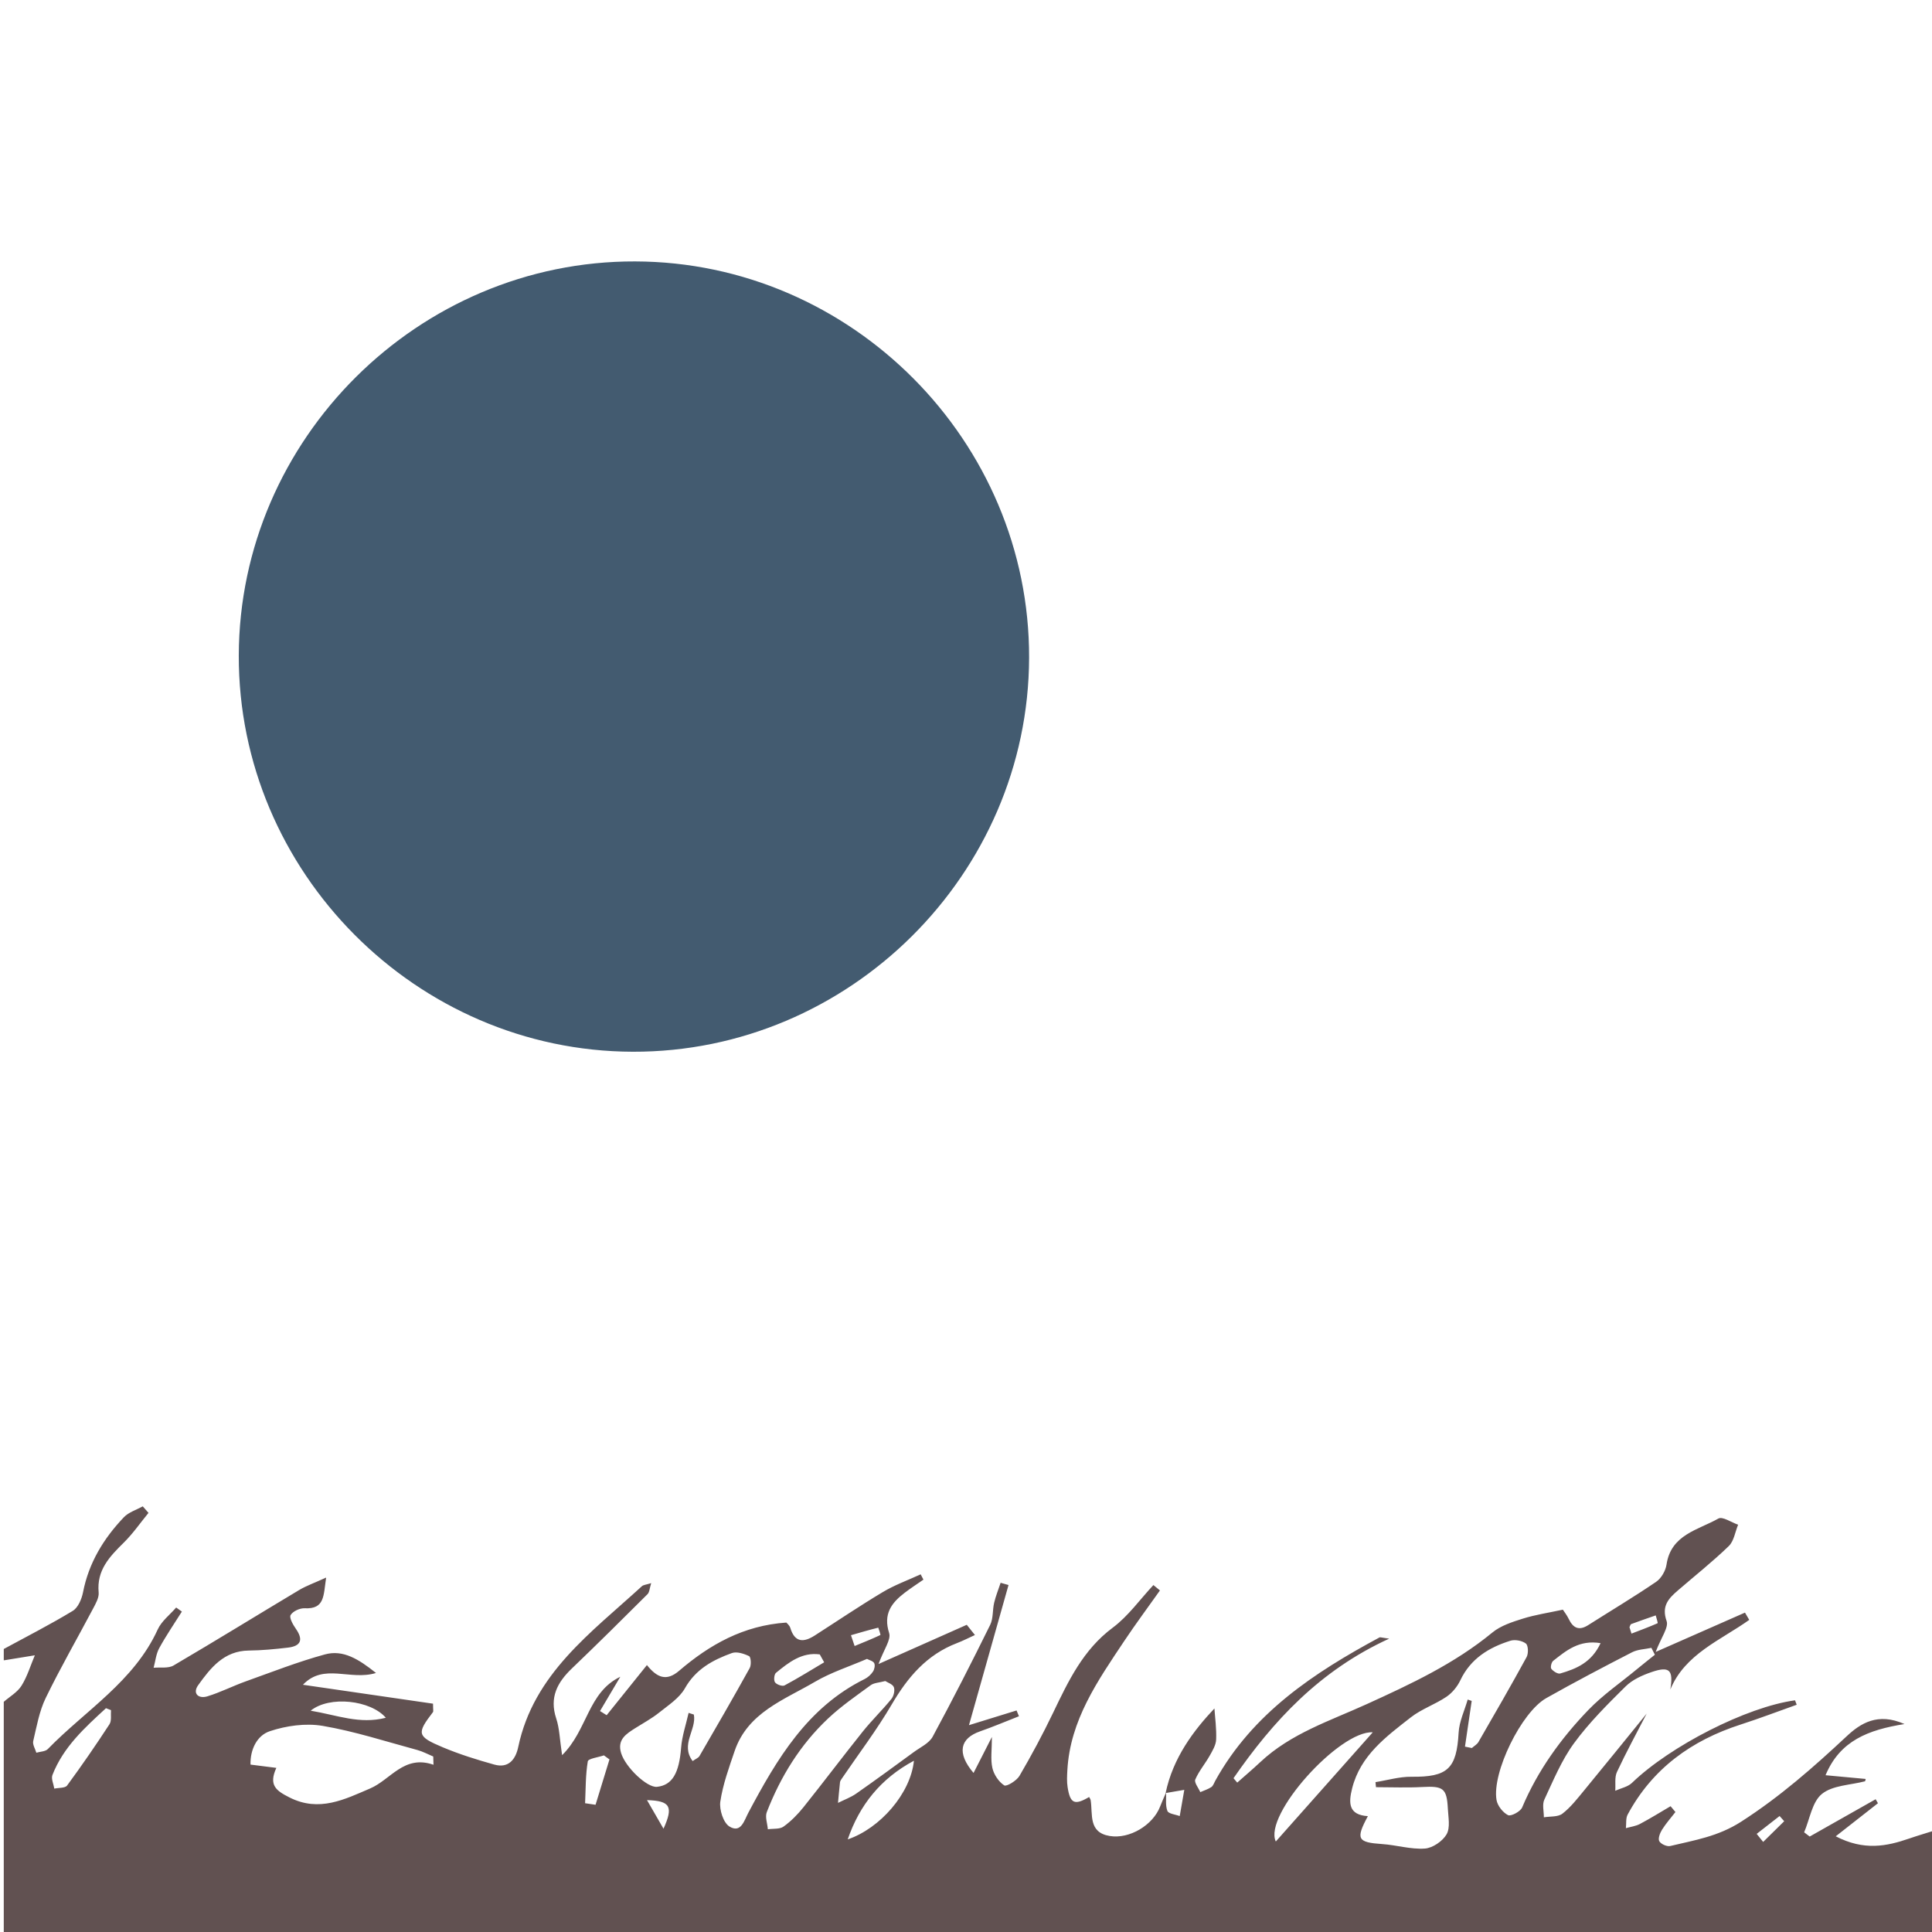
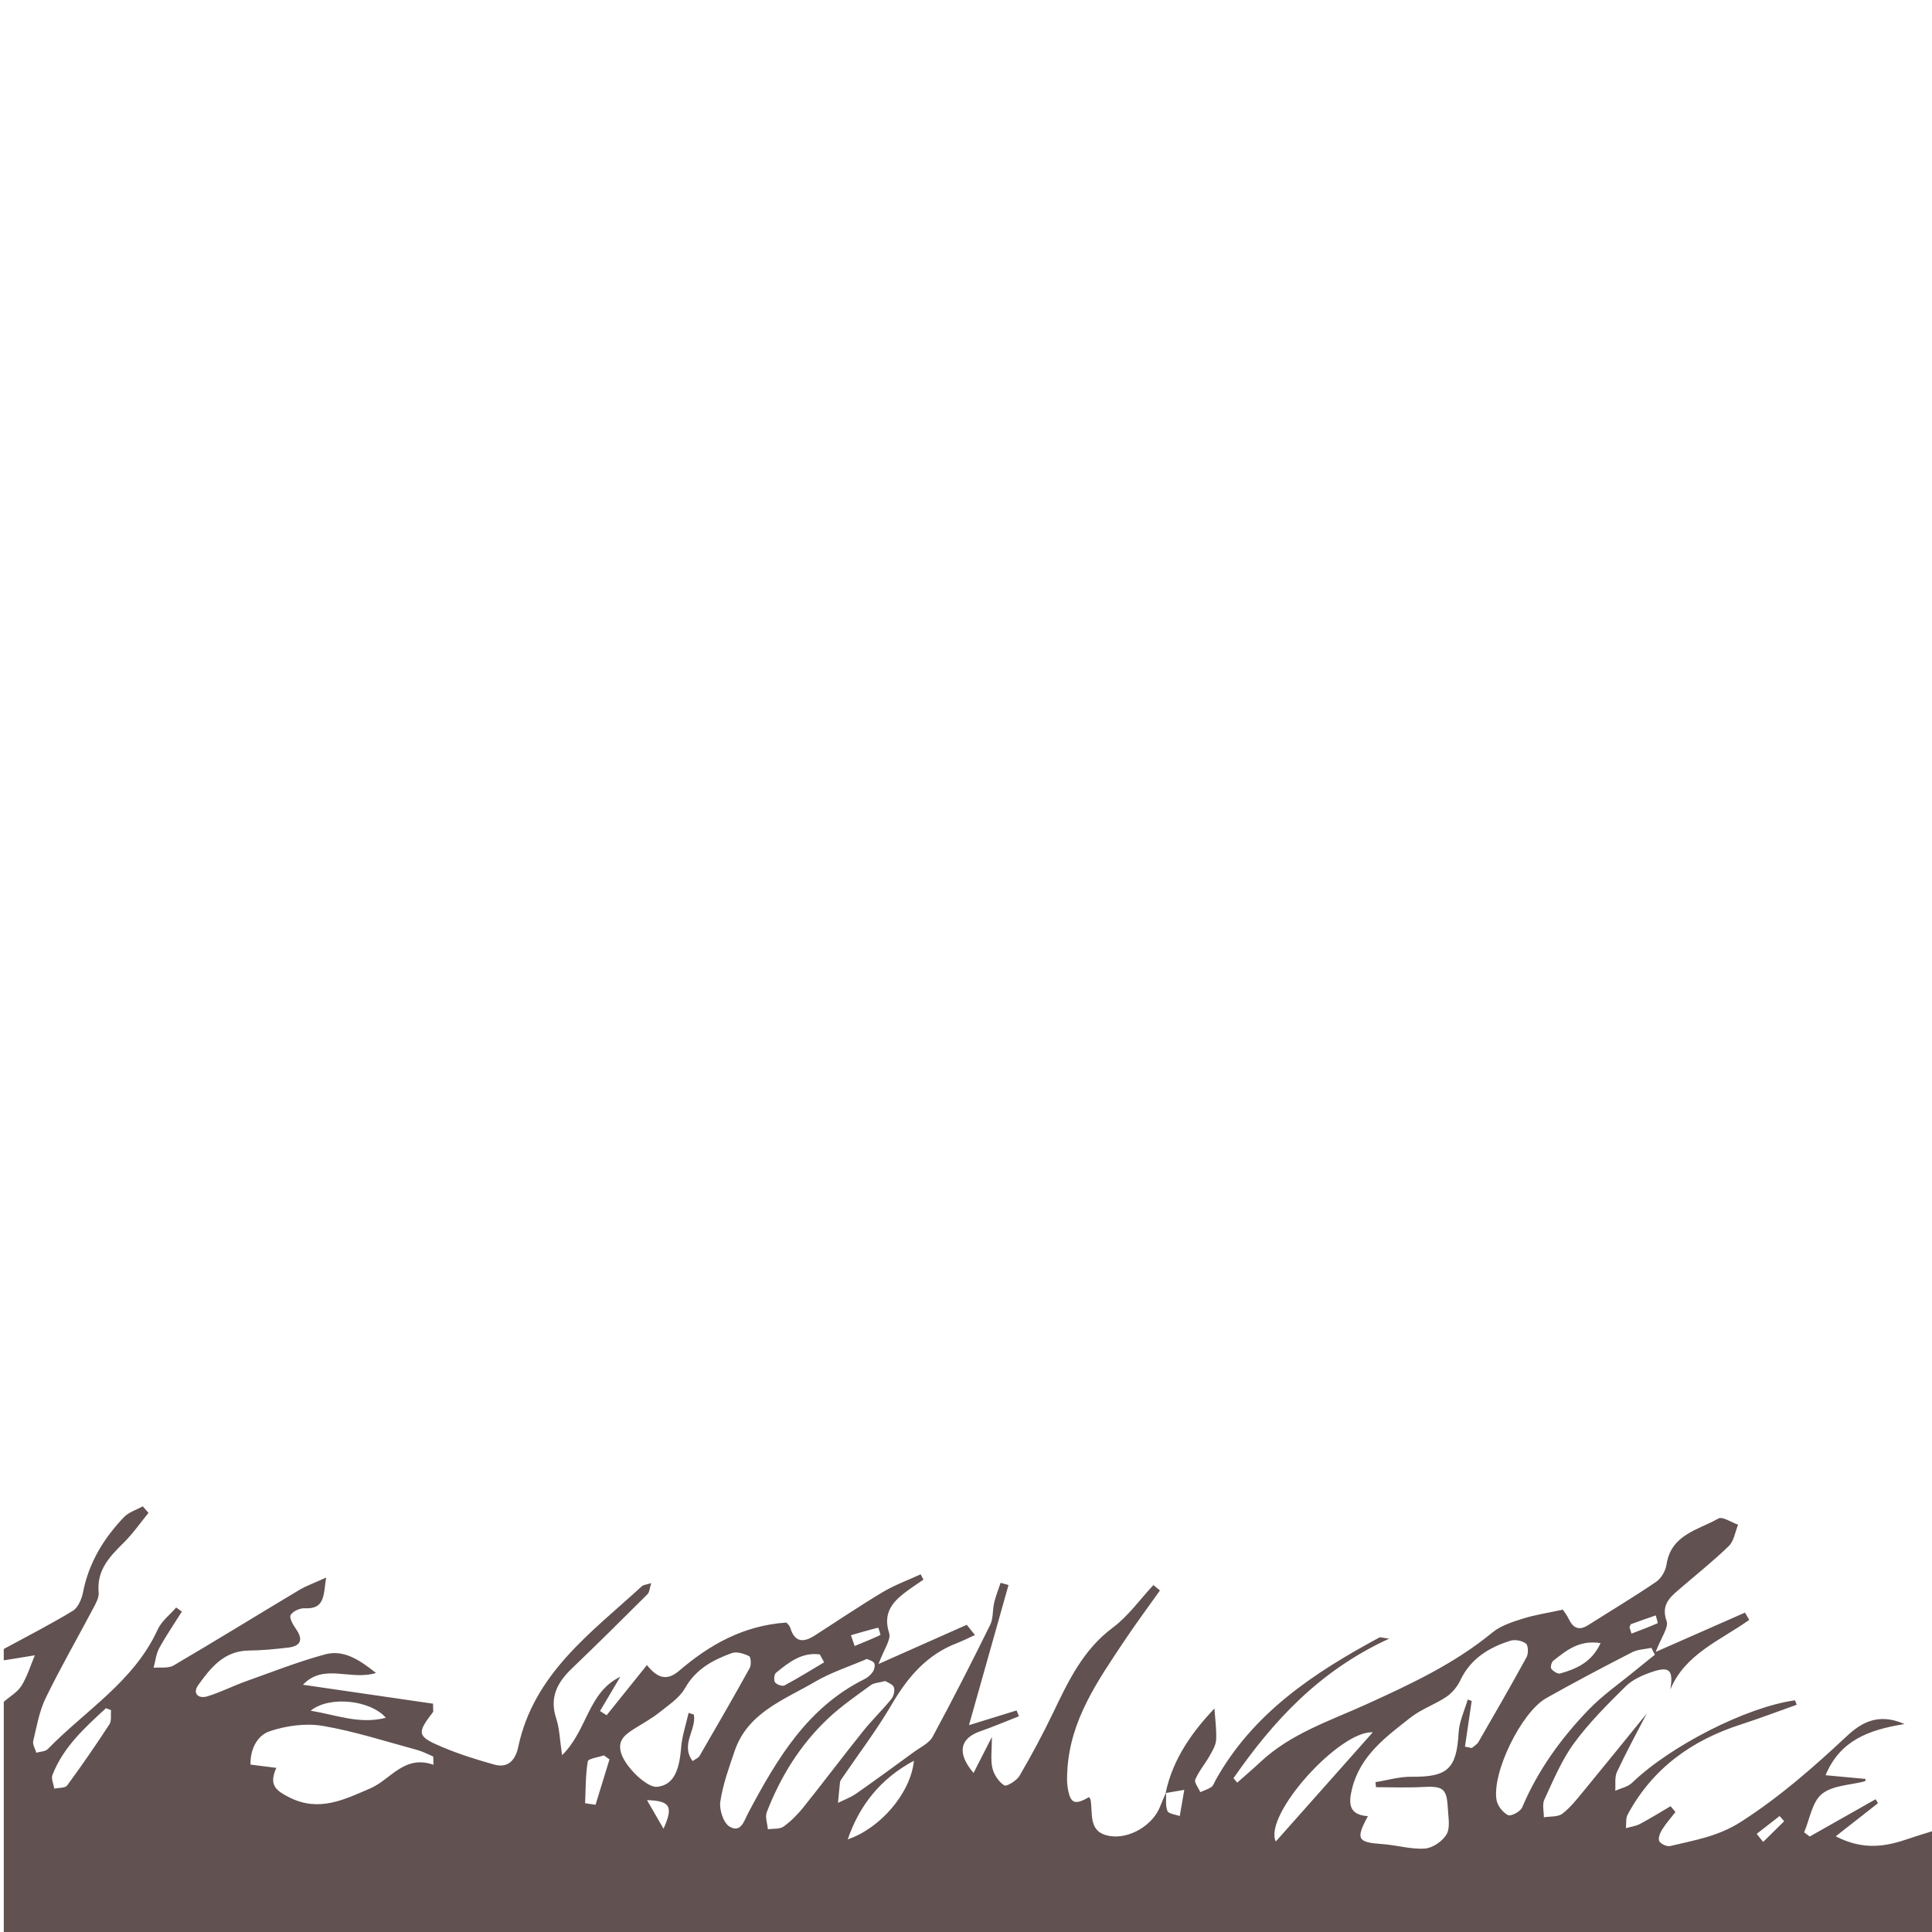
<svg xmlns="http://www.w3.org/2000/svg" version="1.1" x="0px" y="0px" width="511.936px" height="511.936px" viewBox="0 0 511.936 511.936" enable-background="new 0 0 511.936 511.936" xml:space="preserve">
  <g id="Calque_2">
</g>
  <g id="Calque_1">
    <g>
      <path fill-rule="evenodd" clip-rule="evenodd" fill="#615151" d="M436.333,454.065c-2.654,5.144-5.431,10.23-7.878,15.471    c-0.662,1.419-0.326,3.302-0.448,4.973c1.493-0.678,3.316-1.014,4.428-2.085c10.15-9.791,30.393-20.135,43.204-21.878    c0.149,0.392,0.3,0.783,0.449,1.175c-4.955,1.758-9.872,3.637-14.874,5.25c-12.997,4.194-23.362,11.654-29.923,23.854    c-0.535,0.994-0.327,2.388-0.465,3.595c1.25-0.358,2.604-0.521,3.728-1.116c2.76-1.46,5.414-3.12,8.11-4.699    c0.43,0.515,0.859,1.028,1.289,1.542c-1.203,1.556-2.526,3.037-3.562,4.697c-0.544,0.873-1.098,2.341-0.719,3.03    c0.419,0.76,2.031,1.488,2.896,1.279c6.451-1.554,12.659-2.493,18.841-6.472c10.269-6.606,19.139-14.412,27.938-22.631    c3.615-3.375,8.21-6.372,15.299-3.215c-9.618,1.535-17.088,4.402-20.92,13.558c3.81,0.354,7.223,0.671,10.638,0.987    c-0.052,0.205-0.104,0.411-0.155,0.616c-3.892,1.02-8.586,1.046-11.437,3.353c-2.608,2.111-3.223,6.686-4.716,10.175    c0.49,0.373,0.981,0.745,1.472,1.118c5.824-3.295,11.649-6.59,17.474-9.885c0.205,0.352,0.409,0.703,0.614,1.055    c-3.434,2.689-6.867,5.38-11.187,8.765c7.486,3.877,13.464,2.66,19.478,0.589c2.323-0.8,4.686-1.487,7.028-2.227    c0,9.332,0,18.664,0,27.996c-170.646,0-341.29,0-511.936,0c0-20.664,0-41.327,0-61.992c1.599-1.4,3.618-2.537,4.697-4.263    c1.539-2.462,2.39-5.355,3.534-8.063c-2.58,0.42-5.16,0.84-7.74,1.26c-0.163,0.026-0.328,0.046-0.491,0.068c0-1,0-2,0-3    c6.123-3.33,12.346-6.494,18.294-10.111c1.404-0.854,2.36-3.133,2.708-4.916c1.521-7.813,5.461-14.263,10.829-19.891    c1.272-1.335,3.31-1.94,4.995-2.881c0.509,0.577,1.017,1.155,1.525,1.732c-2.168,2.644-4.13,5.497-6.552,7.884    c-3.753,3.697-7.219,7.307-6.657,13.209c0.128,1.344-0.745,2.885-1.433,4.188c-4.188,7.928-8.679,15.705-12.593,23.763    c-1.71,3.52-2.398,7.561-3.313,11.422c-0.216,0.913,0.526,2.054,0.828,3.09c1.029-0.308,2.384-0.3,3.039-0.972    c10.006-10.274,22.848-17.927,29.123-31.69c1.012-2.22,3.228-3.892,4.888-5.816c0.504,0.359,1.008,0.719,1.513,1.077    c-2.023,3.223-4.186,6.368-6.006,9.701c-0.84,1.539-1.009,3.444-1.482,5.184c1.779-0.172,3.887,0.218,5.285-0.603    c11.158-6.542,22.165-13.344,33.266-19.985c1.875-1.122,3.984-1.856,7.164-3.308c-0.733,4.824-0.333,8.393-5.693,8.133    c-1.269-0.062-3.112,0.784-3.72,1.796c-0.419,0.698,0.624,2.547,1.378,3.625c2.006,2.869,1.421,4.593-2.081,5.006    c-3.444,0.406-6.916,0.739-10.379,0.776c-6.577,0.071-10.121,4.59-13.414,9.179c-1.553,2.165,0.042,3.685,2.427,2.958    c3.469-1.055,6.742-2.738,10.167-3.964c6.966-2.492,13.881-5.211,21.004-7.15c4.801-1.308,8.9,1.223,13.521,4.922    c-6.859,2.102-13.811-2.706-19.359,3.121c11.836,1.722,23.262,3.382,34.474,5.013c0,1.6,0.138,2.031-0.02,2.237    c-4.346,5.675-4.265,6.43,2.588,9.312c4.426,1.86,9.055,3.306,13.688,4.595c3.773,1.049,5.632-1.396,6.321-4.662    c4.101-19.46,19.357-30.311,32.753-42.595c0.428-0.392,1.192-0.416,2.478-0.83c-0.425,1.349-0.438,2.396-0.968,2.924    c-6.627,6.609-13.273,13.204-20.035,19.675c-3.883,3.716-6.009,7.698-4.161,13.27c0.88,2.652,0.929,5.58,1.557,9.719    c6.773-6.661,6.789-16.612,15.427-20.78c-2.036,3.439-3.708,6.263-5.379,9.087c0.587,0.366,1.173,0.733,1.76,1.101    c3.46-4.308,6.921-8.614,10.668-13.279c2.671,3.314,5.152,4.407,8.536,1.507c8.045-6.894,17.029-11.999,28.406-12.772    c0.111,0.143,0.835,0.701,1.052,1.415c1.198,3.929,3.542,3.891,6.479,2.009c6.011-3.853,11.929-7.861,18.056-11.52    c3.146-1.879,6.658-3.144,10.006-4.686c0.246,0.469,0.491,0.936,0.737,1.404c-1.661,1.158-3.368,2.258-4.974,3.487    c-3.516,2.691-5.724,5.636-4.117,10.66c0.563,1.756-1.384,4.313-2.807,8.21c8.511-3.783,15.944-7.087,23.378-10.39    c0.721,0.902,1.442,1.806,2.164,2.709c-1.593,0.723-3.154,1.531-4.785,2.156c-7.976,3.058-13.025,9.011-17.246,16.218    c-4.004,6.837-8.839,13.188-13.302,19.758c-0.186,0.272-0.386,0.587-0.421,0.899c-0.202,1.813-0.357,3.631-0.528,5.447    c1.616-0.809,3.358-1.435,4.824-2.458c5.147-3.594,10.211-7.307,15.278-11.015c1.74-1.273,4.035-2.318,4.98-4.062    c5.291-9.766,10.325-19.673,15.242-29.634c0.843-1.707,0.591-3.927,1.051-5.86c0.428-1.797,1.132-3.529,1.714-5.29    c0.697,0.197,1.396,0.395,2.093,0.592c-3.433,12.166-6.865,24.33-10.478,37.133c4.61-1.423,8.609-2.658,12.609-3.894    c0.211,0.512,0.422,1.023,0.634,1.535c-3.434,1.343-6.832,2.79-10.311,4.004c-5.283,1.844-6.253,5.697-1.721,11.019    c1.573-3.086,2.964-5.812,4.864-9.538c0,3.441-0.395,5.938,0.128,8.229c0.397,1.742,1.675,3.655,3.138,4.603    c0.597,0.387,3.287-1.234,4.039-2.52c3.182-5.437,6.168-11.005,8.896-16.684c4.041-8.411,7.935-16.711,15.818-22.584    c4.113-3.064,7.215-7.483,10.773-11.292c0.578,0.475,1.157,0.95,1.736,1.425c-3.168,4.472-6.442,8.873-9.481,13.429    c-7.012,10.512-14.313,20.925-15.053,34.2c-0.083,1.491-0.164,3.021,0.063,4.482c0.684,4.391,1.85,4.888,5.704,2.627    c0.144,0.279,0.36,0.55,0.407,0.847c0.599,3.743-0.676,8.532,5.04,9.481c5.266,0.874,11.495-2.879,13.39-7.871    c0.469-1.237,1.034-2.438,1.557-3.658c0.069,1.65-0.224,3.446,0.352,4.897c0.304,0.763,2.125,0.924,3.26,1.357    c0.404-2.316,0.809-4.634,1.213-6.951c-1.651,0.283-3.303,0.566-4.953,0.85c1.959-9.379,7.44-16.584,12.937-22.419    c0.162,2.439,0.575,5.352,0.455,8.243c-0.06,1.452-0.953,2.94-1.708,4.276c-1.213,2.146-2.865,4.075-3.82,6.313    c-0.334,0.781,0.84,2.208,1.325,3.34c0.983-0.431,2.042-0.75,2.923-1.336c0.499-0.332,0.725-1.092,1.047-1.674    c9.917-17.91,26.13-28.613,43.507-37.975c0.221-0.119,0.602,0.06,2.575,0.317c-18.457,8.453-30.734,21.797-41.247,36.978    c0.329,0.39,0.658,0.779,0.987,1.168c2.046-1.813,4.135-3.581,6.129-5.451c8.087-7.588,18.473-10.917,28.261-15.375    c11.639-5.3,23.203-10.703,33.211-18.94c2.214-1.822,5.262-2.798,8.076-3.682c3.29-1.033,6.744-1.538,10.606-2.376    c0.376,0.585,1.077,1.456,1.544,2.438c1.155,2.43,2.717,3.211,5.154,1.663c6.02-3.821,12.147-7.48,18.035-11.493    c1.351-0.921,2.488-2.914,2.735-4.563c1.194-7.969,8.376-9.148,13.748-12.195c1.084-0.613,3.448,1.032,5.223,1.636    c-0.795,1.919-1.104,4.339-2.475,5.663c-4.283,4.141-8.977,7.858-13.493,11.76c-2.464,2.128-4.387,4.118-2.983,8.099    c0.597,1.688-1.42,4.299-2.894,8.191c8.613-3.794,16.138-7.106,23.661-10.42c0.377,0.643,0.753,1.286,1.13,1.929    c-7.646,5.438-17.032,9.04-20.908,18.447c0.844-5.168-0.183-6.259-4.951-4.628c-2.457,0.84-5.081,2.012-6.882,3.792    c-4.825,4.77-9.697,9.619-13.687,15.069c-3.293,4.496-5.479,9.838-7.865,14.94c-0.607,1.299-0.114,3.112-0.127,4.688    c1.663-0.281,3.724-0.047,4.904-0.956c2.185-1.68,3.94-3.956,5.719-6.114C425.295,467.704,430.8,460.873,436.333,454.065z     M388.184,462.821c0.607,0.121,1.215,0.243,1.822,0.364c0.594-0.527,1.375-0.946,1.752-1.6    c4.315-7.468,8.631-14.937,12.762-22.507c0.515-0.943,0.445-3.085-0.194-3.576c-1.002-0.77-2.885-1.129-4.107-0.745    c-5.697,1.787-10.543,4.737-13.263,10.479c-0.797,1.685-2.162,3.348-3.697,4.383c-3.005,2.028-6.604,3.235-9.434,5.45    c-6.516,5.1-13.342,10.055-15.543,18.818c-0.97,3.861-0.989,7.018,4.175,7.354c-3.296,6.118-2.74,6.948,3.804,7.395    c3.781,0.258,7.57,1.442,11.287,1.191c2.064-0.14,4.715-1.952,5.767-3.779c1.013-1.762,0.449-4.519,0.33-6.823    c-0.28-5.396-1.235-6.009-6.822-5.705c-4.063,0.221-8.146,0.043-12.222,0.043c-0.042-0.446-0.085-0.894-0.127-1.34    c3.168-0.502,6.34-1.459,9.502-1.423c9.636,0.111,11.991-2.117,12.527-11.697c0.166-2.954,1.566-5.84,2.401-8.758    c0.354,0.119,0.707,0.238,1.061,0.357C389.37,454.744,388.776,458.782,388.184,462.821z M114.865,467.621    c-0.021-0.729-0.043-1.457-0.064-2.185c-1.406-0.585-2.768-1.333-4.225-1.727c-8.332-2.249-16.597-4.952-25.072-6.391    c-4.503-0.765-9.64-0.048-14.019,1.416c-3.398,1.137-5.213,4.865-5.103,8.845c2.576,0.327,4.445,0.564,6.842,0.869    c-2.111,4.626-0.022,6.06,3.481,7.834c7.874,3.988,14.679,0.484,21.382-2.384C103.545,471.565,107.049,464.898,114.865,467.621z     M182.466,453.873c0.463,0.148,0.925,0.297,1.388,0.445c0.78,3.991-3.647,7.917-0.317,12.324c0.808-0.578,1.521-0.834,1.812-1.336    c4.493-7.742,8.978-15.49,13.313-23.32c0.457-0.824,0.312-2.916-0.17-3.148c-1.364-0.66-3.273-1.28-4.566-0.812    c-5.024,1.822-9.563,4.24-12.438,9.334c-1.476,2.611-4.389,4.481-6.843,6.448c-1.932,1.549-4.151,2.741-6.253,4.072    c-2.443,1.55-4.915,3.05-3.809,6.65c1.16,3.781,6.907,9.219,9.508,8.939c4.078-0.438,5.863-3.661,6.387-10.354    C180.721,460.003,181.778,456.951,182.466,453.873z M229.729,439.571c-4.747,2.049-9.554,3.583-13.8,6.076    c-8.166,4.793-17.796,8.125-21.273,18.351c-1.493,4.391-3.108,8.825-3.787,13.371c-0.317,2.124,0.806,5.64,2.428,6.622    c3.061,1.854,3.886-1.574,5.034-3.731c7.533-14.15,15.604-27.841,30.782-35.354c0.86-0.426,1.67-1.173,2.203-1.971    c0.394-0.588,0.616-1.659,0.334-2.229C231.368,440.134,230.366,439.917,229.729,439.571z M438.503,438.469    c-0.308-0.609-0.615-1.219-0.923-1.828c-1.721,0.373-3.619,0.399-5.131,1.178c-7.635,3.926-15.238,7.924-22.716,12.139    c-6.604,3.723-14.438,19.745-13.185,27.007c0.264,1.525,1.675,3.312,3.049,4.006c0.755,0.383,3.275-0.942,3.735-2.032    c4.139-9.794,10.255-18.254,17.531-25.821c3.823-3.977,8.459-7.17,12.739-10.704C435.221,441.078,436.869,439.782,438.503,438.469    z M234.581,445.435c-1.652,0.446-2.986,0.462-3.862,1.104c-3.846,2.814-7.808,5.546-11.268,8.797    c-7.385,6.937-12.617,15.421-16.27,24.831c-0.499,1.285,0.161,3.021,0.284,4.547c1.409-0.206,3.131,0.025,4.16-0.712    c1.986-1.424,3.768-3.244,5.304-5.163c5.296-6.619,10.39-13.401,15.688-20.02c2.389-2.981,5.16-5.655,7.574-8.62    c0.621-0.764,0.979-2.252,0.664-3.118C236.561,446.273,235.209,445.853,234.581,445.435z M363.754,459.02    c-8.818-0.504-29.04,21.92-25.696,28.936C346.688,478.238,355.003,468.875,363.754,459.02z M224.626,487.394    c8.536-2.89,16.661-12.14,17.544-20.844C233.365,471.269,227.759,478.289,224.626,487.394z M29.413,453.148    c-0.443-0.172-0.887-0.344-1.33-0.516c-5.61,5.155-11.298,10.275-14.187,17.7c-0.385,0.991,0.302,2.397,0.492,3.612    c1.16-0.254,2.865-0.106,3.393-0.825c3.896-5.297,7.631-10.719,11.224-16.229C29.616,455.954,29.301,454.412,29.413,453.148z     M102.234,455.168c-3.975-4.642-14.886-5.943-19.914-1.873C89.352,454.467,95.287,456.963,102.234,455.168z M218.385,440.473    c-0.388-0.698-0.776-1.396-1.164-2.094c-4.726-0.645-8.216,2.101-11.605,4.885c-0.494,0.406-0.639,1.999-0.249,2.521    c0.449,0.601,1.94,1.12,2.518,0.812C211.457,444.689,214.899,442.54,218.385,440.473z M155.037,477.815    c0.924,0.137,1.849,0.272,2.772,0.408c1.229-4.004,2.458-8.008,3.687-12.012c-0.491-0.359-0.982-0.718-1.474-1.077    c-1.489,0.52-4.146,0.843-4.271,1.591C155.142,470.36,155.209,474.107,155.037,477.815z M424.119,435.396    c-5.717-0.938-9.116,1.998-12.555,4.682c-0.476,0.371-0.793,1.744-0.5,2.119c0.516,0.659,1.71,1.426,2.357,1.238    C417.672,442.208,421.711,440.548,424.119,435.396z M171.439,476.988c1.611,2.792,2.8,4.852,4.375,7.579    C178.475,478.683,177.623,477.171,171.439,476.988z M225.485,433.293c0.323,0.954,0.646,1.908,0.971,2.862    c2.289-0.943,4.59-1.86,6.827-2.913c0.102-0.048-0.533-1.956-0.565-1.948C230.291,431.893,227.889,432.598,225.485,433.293z     M431.777,431.176c0.177,0.563,0.354,1.128,0.53,1.692c2.321-0.89,4.656-1.75,6.928-2.755c0.114-0.051-0.324-1.35-0.505-2.068    c-2.17,0.757-4.347,1.496-6.499,2.298C432.008,430.427,431.925,430.889,431.777,431.176z M465.48,485.935    c0.572,0.712,1.145,1.424,1.717,2.136c1.857-1.83,3.716-3.66,5.572-5.489c-0.406-0.46-0.812-0.919-1.217-1.379    C469.528,482.779,467.504,484.357,465.48,485.935z" />
-       <path fill-rule="evenodd" clip-rule="evenodd" fill="#435B70" d="M272.688,174.291c-0.155,57.359-47.631,104.551-105.021,104.396    c-57.359-0.155-104.552-47.63-104.396-105.021c0.156-57.359,47.631-104.553,105.02-104.396    C225.65,69.425,272.844,116.9,272.688,174.291z" />
    </g>
  </g>
</svg>